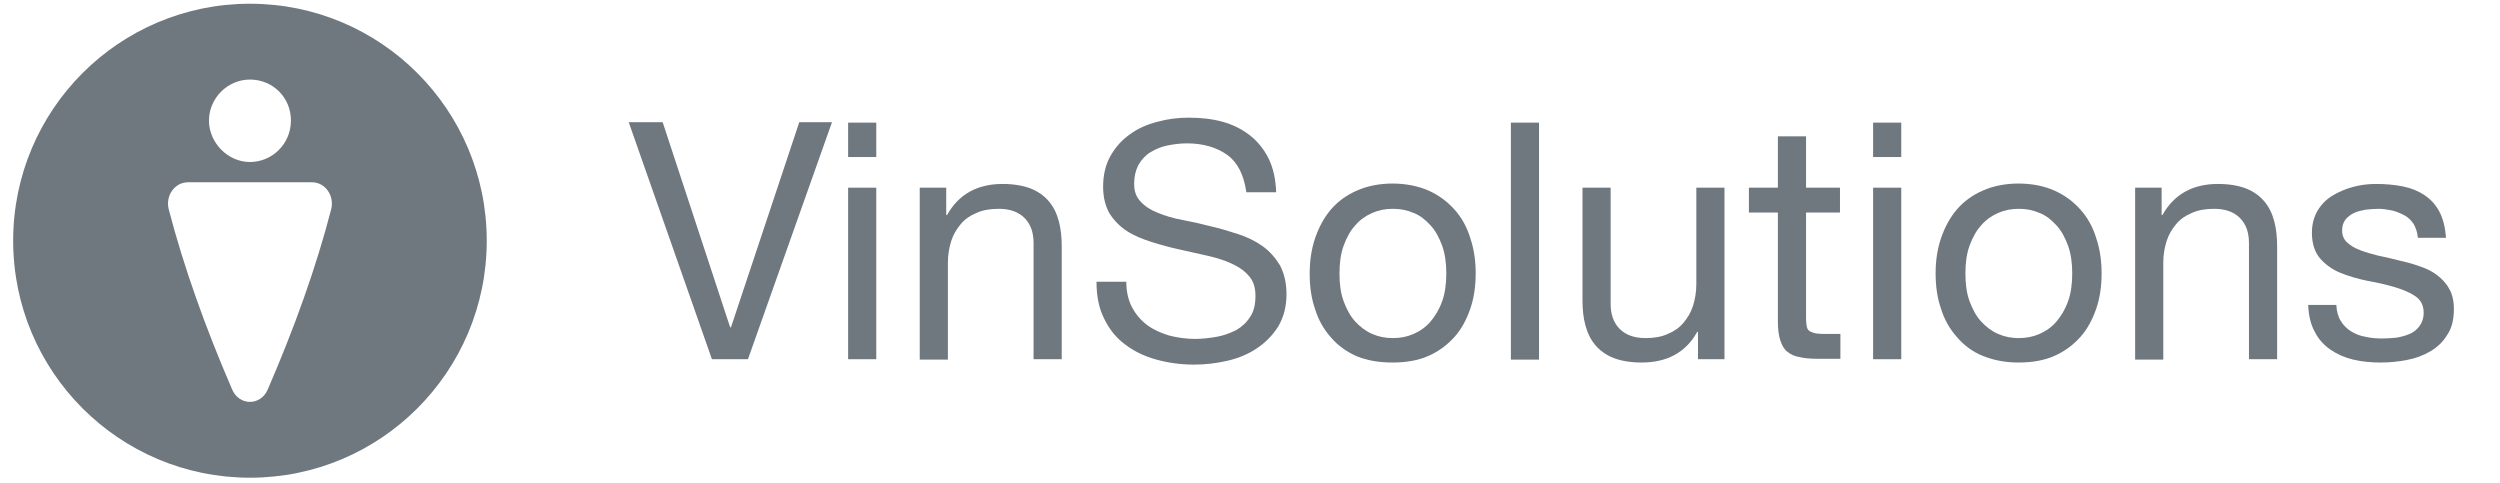
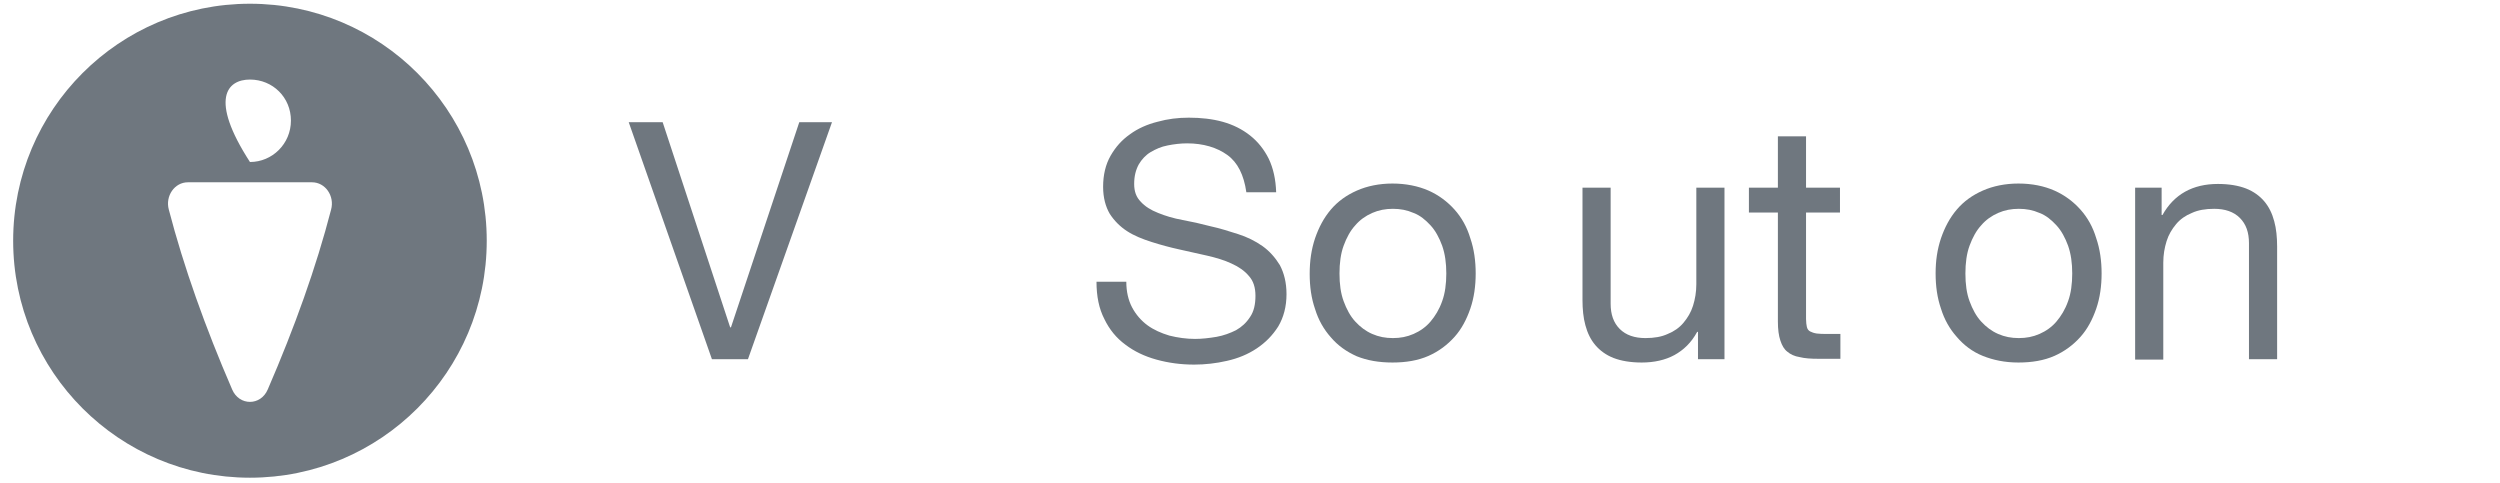
<svg xmlns="http://www.w3.org/2000/svg" width="207" height="40" viewBox="0 0 207 40" fill="none">
  <g id=".">
    <g id="Group">
      <g id="Group_2">
        <path id="Vector" d="M58.948 29.743L52.059 10.12H54.869L60.456 27.101H60.525L66.18 10.12H68.888L61.93 29.743H58.948Z" fill="#6F777F" />
      </g>
      <g id="Group_3">
-         <path id="Vector_2" d="M70.225 13.002V10.154H72.555V13.002H70.225ZM72.555 15.54V29.743H70.225V15.54H72.555Z" fill="#6F777F" />
-         <path id="Vector_3" d="M78.348 15.54V17.804H78.416C79.376 16.089 80.919 15.231 83.01 15.231C83.935 15.231 84.723 15.369 85.34 15.609C85.957 15.849 86.471 16.226 86.849 16.672C87.225 17.118 87.5 17.667 87.671 18.319C87.843 18.971 87.911 19.657 87.911 20.412V29.743H85.58V20.137C85.58 19.245 85.34 18.559 84.826 18.044C84.312 17.53 83.592 17.29 82.701 17.29C81.981 17.29 81.364 17.393 80.85 17.633C80.336 17.839 79.89 18.147 79.548 18.559C79.205 18.971 78.931 19.417 78.759 19.966C78.588 20.515 78.485 21.098 78.485 21.75V29.777H76.154V15.54H78.348Z" fill="#6F777F" />
        <path id="Vector_4" d="M101.621 12.83C100.764 12.213 99.633 11.87 98.296 11.87C97.748 11.87 97.2 11.938 96.686 12.041C96.137 12.144 95.692 12.35 95.28 12.59C94.869 12.83 94.526 13.207 94.286 13.619C94.046 14.065 93.909 14.58 93.909 15.232C93.909 15.849 94.081 16.329 94.458 16.707C94.8 17.084 95.28 17.393 95.897 17.633C96.48 17.873 97.165 18.079 97.919 18.216C98.674 18.353 99.428 18.525 100.216 18.731C101.004 18.902 101.758 19.142 102.512 19.383C103.267 19.623 103.952 19.966 104.535 20.377C105.117 20.789 105.597 21.338 105.974 21.955C106.317 22.607 106.523 23.396 106.523 24.357C106.523 25.386 106.283 26.278 105.837 27.033C105.357 27.787 104.775 28.37 104.055 28.851C103.335 29.331 102.513 29.674 101.587 29.88C100.696 30.086 99.77 30.189 98.879 30.189C97.782 30.189 96.754 30.051 95.76 29.777C94.766 29.503 93.909 29.091 93.189 28.542C92.435 27.993 91.853 27.273 91.441 26.415C90.996 25.557 90.79 24.528 90.79 23.328H93.258C93.258 24.151 93.429 24.871 93.738 25.454C94.046 26.038 94.492 26.552 95.006 26.93C95.52 27.307 96.137 27.581 96.823 27.787C97.508 27.959 98.228 28.062 98.948 28.062C99.531 28.062 100.113 27.993 100.73 27.89C101.313 27.787 101.861 27.581 102.341 27.341C102.821 27.067 103.198 26.724 103.507 26.244C103.815 25.798 103.952 25.214 103.952 24.494C103.952 23.808 103.781 23.259 103.404 22.847C103.061 22.436 102.581 22.093 101.964 21.818C101.381 21.544 100.696 21.338 99.942 21.166C99.188 20.995 98.434 20.823 97.645 20.652C96.857 20.48 96.103 20.274 95.349 20.034C94.595 19.794 93.909 19.52 93.326 19.142C92.744 18.765 92.264 18.285 91.887 17.701C91.544 17.118 91.338 16.364 91.338 15.472C91.338 14.477 91.544 13.619 91.955 12.899C92.367 12.178 92.881 11.595 93.566 11.115C94.218 10.635 95.006 10.292 95.829 10.086C96.686 9.846 97.542 9.743 98.434 9.743C99.428 9.743 100.387 9.846 101.244 10.086C102.101 10.326 102.855 10.703 103.507 11.218C104.158 11.732 104.672 12.384 105.049 13.139C105.426 13.928 105.632 14.854 105.666 15.918H103.198C102.992 14.477 102.478 13.448 101.621 12.83Z" fill="#6F777F" />
        <path id="Vector_5" d="M108.888 19.726C109.196 18.834 109.608 18.045 110.19 17.358C110.773 16.672 111.493 16.158 112.35 15.78C113.207 15.403 114.201 15.197 115.298 15.197C116.394 15.197 117.423 15.403 118.28 15.78C119.137 16.158 119.856 16.707 120.439 17.358C121.022 18.01 121.467 18.799 121.742 19.726C122.05 20.617 122.187 21.612 122.187 22.642C122.187 23.671 122.05 24.666 121.742 25.558C121.433 26.449 121.022 27.238 120.439 27.89C119.856 28.542 119.137 29.091 118.28 29.468C117.423 29.846 116.429 30.017 115.298 30.017C114.167 30.017 113.207 29.846 112.35 29.503C111.493 29.125 110.773 28.611 110.19 27.924C109.608 27.273 109.162 26.484 108.888 25.592C108.579 24.7 108.442 23.739 108.442 22.676C108.442 21.612 108.579 20.652 108.888 19.726ZM111.253 24.94C111.493 25.592 111.801 26.175 112.213 26.621C112.624 27.067 113.07 27.41 113.618 27.65C114.167 27.89 114.715 27.993 115.332 27.993C115.949 27.993 116.497 27.89 117.046 27.65C117.594 27.41 118.074 27.067 118.451 26.621C118.828 26.175 119.171 25.626 119.411 24.94C119.651 24.288 119.754 23.499 119.754 22.642C119.754 21.784 119.651 21.029 119.411 20.343C119.171 19.691 118.862 19.108 118.451 18.662C118.04 18.216 117.594 17.839 117.046 17.633C116.497 17.393 115.949 17.29 115.332 17.29C114.715 17.29 114.167 17.393 113.618 17.633C113.07 17.873 112.59 18.216 112.213 18.662C111.801 19.108 111.493 19.691 111.253 20.343C111.013 20.995 110.91 21.784 110.91 22.642C110.91 23.534 111.013 24.288 111.253 24.94Z" fill="#6F777F" />
-         <path id="Vector_6" d="M127.431 10.154V29.777H125.101V10.154H127.431Z" fill="#6F777F" />
        <path id="Vector_7" d="M140.593 29.743V27.479H140.525C140.045 28.37 139.394 28.988 138.64 29.4C137.886 29.811 136.96 30.017 135.932 30.017C135.006 30.017 134.218 29.88 133.601 29.64C132.984 29.4 132.47 29.022 132.093 28.576C131.716 28.13 131.442 27.581 131.27 26.93C131.099 26.312 131.03 25.592 131.03 24.837V15.54H133.361V25.146C133.361 26.038 133.601 26.724 134.115 27.238C134.629 27.753 135.349 27.993 136.24 27.993C136.96 27.993 137.577 27.89 138.091 27.65C138.605 27.444 139.051 27.136 139.394 26.724C139.736 26.312 140.011 25.866 140.182 25.317C140.353 24.768 140.456 24.185 140.456 23.533V15.54H142.787V29.743H140.593Z" fill="#6F777F" />
        <path id="Vector_8" d="M152.35 15.54V17.599H149.54V26.415C149.54 26.689 149.574 26.895 149.608 27.067C149.643 27.238 149.745 27.376 149.882 27.444C150.02 27.513 150.191 27.581 150.431 27.616C150.671 27.65 150.945 27.65 151.322 27.65H152.385V29.708H150.568C149.951 29.708 149.437 29.674 149.026 29.571C148.58 29.503 148.237 29.331 147.997 29.125C147.723 28.919 147.552 28.611 147.415 28.199C147.277 27.787 147.209 27.273 147.209 26.621V17.599H144.81V15.54H147.209V11.286H149.54V15.54H152.35Z" fill="#6F777F" />
-         <path id="Vector_9" d="M155.093 13.002V10.154H157.424V13.002H155.093ZM157.424 15.54V29.743H155.093V15.54H157.424Z" fill="#6F777F" />
        <path id="Vector_10" d="M160.714 19.726C161.023 18.834 161.434 18.045 162.017 17.358C162.599 16.672 163.319 16.158 164.176 15.78C165.033 15.403 166.027 15.197 167.124 15.197C168.255 15.197 169.249 15.403 170.106 15.78C170.963 16.158 171.683 16.707 172.265 17.358C172.848 18.01 173.294 18.799 173.568 19.726C173.876 20.617 174.013 21.612 174.013 22.642C174.013 23.671 173.876 24.666 173.568 25.558C173.259 26.449 172.848 27.238 172.265 27.89C171.683 28.542 170.963 29.091 170.106 29.468C169.249 29.846 168.255 30.017 167.124 30.017C165.993 30.017 165.033 29.811 164.176 29.468C163.319 29.125 162.599 28.576 162.017 27.89C161.434 27.238 160.988 26.449 160.714 25.558C160.406 24.666 160.269 23.705 160.269 22.642C160.269 21.578 160.406 20.652 160.714 19.726ZM163.079 24.94C163.319 25.592 163.628 26.175 164.039 26.621C164.45 27.067 164.896 27.41 165.444 27.65C165.993 27.89 166.541 27.993 167.158 27.993C167.775 27.993 168.323 27.89 168.872 27.65C169.42 27.41 169.9 27.067 170.277 26.621C170.654 26.175 170.997 25.626 171.237 24.94C171.477 24.288 171.58 23.499 171.58 22.642C171.58 21.784 171.477 21.029 171.237 20.343C170.997 19.691 170.689 19.108 170.277 18.662C169.866 18.216 169.42 17.839 168.872 17.633C168.323 17.393 167.775 17.29 167.158 17.29C166.541 17.29 165.993 17.393 165.444 17.633C164.896 17.873 164.416 18.216 164.039 18.662C163.628 19.108 163.319 19.691 163.079 20.343C162.839 20.995 162.736 21.784 162.736 22.642C162.736 23.534 162.839 24.288 163.079 24.94Z" fill="#6F777F" />
        <path id="Vector_11" d="M178.983 15.54V17.804H179.051C180.011 16.089 181.553 15.231 183.644 15.231C184.57 15.231 185.358 15.369 185.975 15.609C186.592 15.849 187.106 16.226 187.483 16.672C187.86 17.118 188.134 17.667 188.306 18.319C188.477 18.936 188.546 19.657 188.546 20.412V29.743H186.215V20.137C186.215 19.245 185.975 18.559 185.461 18.044C184.947 17.53 184.227 17.29 183.336 17.29C182.616 17.29 181.999 17.393 181.485 17.633C180.971 17.839 180.525 18.147 180.182 18.559C179.84 18.971 179.565 19.417 179.394 19.966C179.223 20.515 179.12 21.098 179.12 21.75V29.777H176.789V15.54H178.983Z" fill="#6F777F" />
-         <path id="Vector_12" d="M193.825 26.587C194.031 26.93 194.339 27.238 194.682 27.444C195.025 27.65 195.436 27.822 195.882 27.89C196.327 27.993 196.807 28.027 197.253 28.027C197.63 28.027 198.007 27.993 198.418 27.959C198.829 27.89 199.206 27.787 199.515 27.65C199.858 27.513 200.132 27.273 200.337 26.998C200.543 26.724 200.68 26.346 200.68 25.9C200.68 25.283 200.44 24.837 199.995 24.528C199.549 24.219 198.966 23.979 198.281 23.773C197.595 23.568 196.841 23.396 196.053 23.259C195.23 23.087 194.511 22.881 193.825 22.607C193.139 22.333 192.557 21.921 192.111 21.406C191.666 20.892 191.426 20.171 191.426 19.279C191.426 18.559 191.597 17.942 191.906 17.427C192.214 16.912 192.625 16.501 193.139 16.192C193.654 15.883 194.202 15.643 194.853 15.472C195.47 15.3 196.122 15.231 196.738 15.231C197.561 15.231 198.281 15.3 198.966 15.437C199.652 15.575 200.235 15.815 200.749 16.158C201.263 16.501 201.674 16.947 201.983 17.53C202.291 18.113 202.463 18.834 202.531 19.691H200.2C200.166 19.245 200.029 18.868 199.858 18.559C199.652 18.25 199.412 18.01 199.104 17.839C198.795 17.667 198.452 17.53 198.075 17.427C197.698 17.358 197.321 17.29 196.944 17.29C196.601 17.29 196.259 17.324 195.882 17.358C195.539 17.427 195.196 17.496 194.922 17.633C194.613 17.77 194.408 17.942 194.202 18.182C194.031 18.422 193.928 18.696 193.928 19.074C193.928 19.485 194.065 19.828 194.339 20.069C194.613 20.343 194.99 20.549 195.436 20.72C195.882 20.892 196.361 21.029 196.91 21.166C197.458 21.269 198.007 21.406 198.555 21.544C199.138 21.681 199.721 21.818 200.269 22.024C200.817 22.195 201.331 22.436 201.743 22.744C202.154 23.053 202.531 23.43 202.771 23.876C203.045 24.322 203.182 24.905 203.182 25.592C203.182 26.449 203.011 27.17 202.634 27.719C202.291 28.302 201.811 28.748 201.229 29.091C200.646 29.434 199.995 29.674 199.275 29.811C198.555 29.948 197.835 30.017 197.116 30.017C196.327 30.017 195.573 29.948 194.853 29.777C194.134 29.605 193.517 29.331 192.968 28.954C192.42 28.576 191.974 28.096 191.666 27.478C191.323 26.861 191.151 26.106 191.117 25.249H193.448C193.482 25.797 193.585 26.209 193.825 26.587Z" fill="#6F777F" />
      </g>
    </g>
    <g id="Group_4">
-       <path id="Vector_13" d="M20.696 0.309C9.865 0.309 1.09 9.091 1.09 19.931C1.09 30.772 9.865 39.554 20.696 39.554C31.527 39.554 40.302 30.772 40.302 19.931C40.302 9.091 31.527 0.309 20.696 0.309ZM20.696 6.587C22.581 6.587 24.089 8.062 24.089 9.983C24.089 11.904 22.547 13.414 20.696 13.414C18.845 13.414 17.302 11.801 17.302 9.983C17.302 8.165 18.811 6.587 20.696 6.587ZM27.414 17.359C26.18 22.127 24.398 27.101 22.17 32.247C21.587 33.619 19.805 33.619 19.222 32.247C16.994 27.101 15.212 22.093 13.978 17.359C13.669 16.227 14.458 15.094 15.554 15.094H25.837C26.934 15.094 27.723 16.227 27.414 17.359Z" fill="#6F777F" />
+       <path id="Vector_13" d="M20.696 0.309C9.865 0.309 1.09 9.091 1.09 19.931C1.09 30.772 9.865 39.554 20.696 39.554C31.527 39.554 40.302 30.772 40.302 19.931C40.302 9.091 31.527 0.309 20.696 0.309ZM20.696 6.587C22.581 6.587 24.089 8.062 24.089 9.983C24.089 11.904 22.547 13.414 20.696 13.414C17.302 8.165 18.811 6.587 20.696 6.587ZM27.414 17.359C26.18 22.127 24.398 27.101 22.17 32.247C21.587 33.619 19.805 33.619 19.222 32.247C16.994 27.101 15.212 22.093 13.978 17.359C13.669 16.227 14.458 15.094 15.554 15.094H25.837C26.934 15.094 27.723 16.227 27.414 17.359Z" fill="#6F777F" />
    </g>
  </g>
</svg>